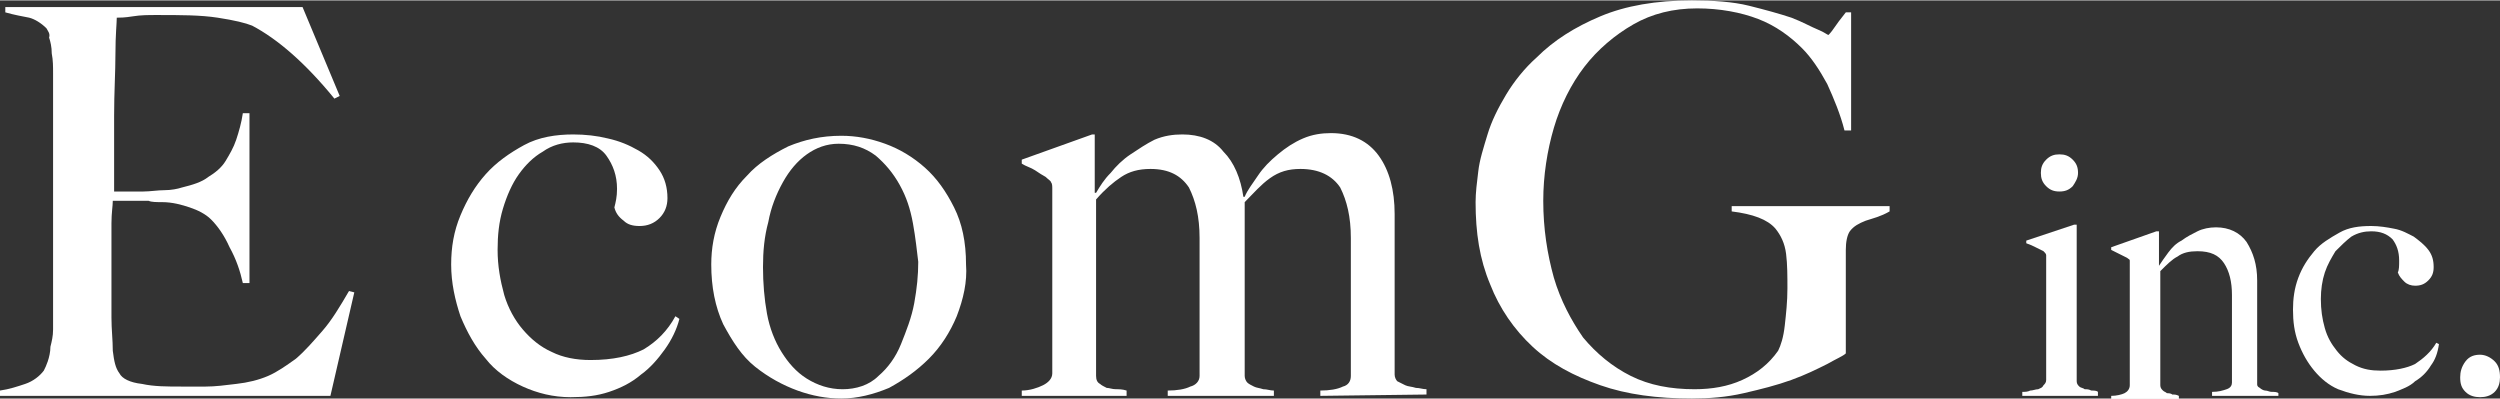
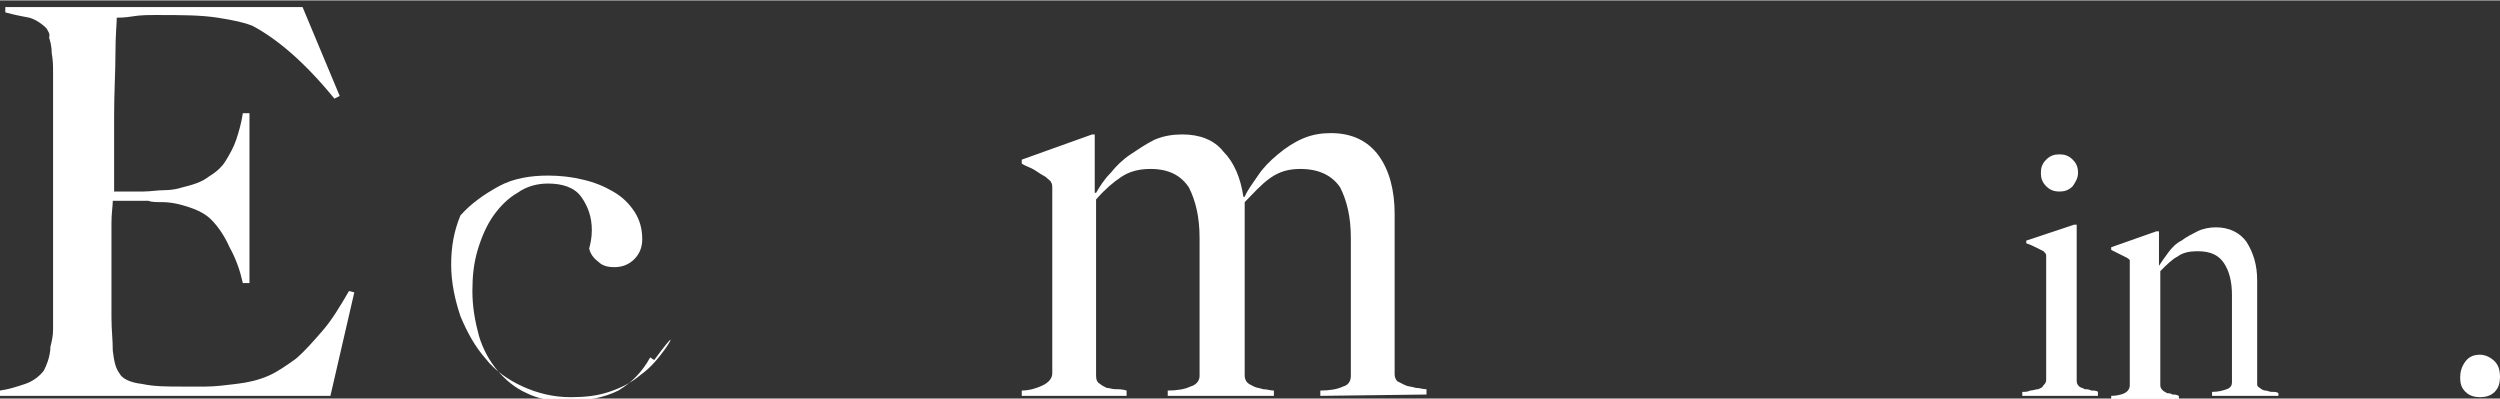
<svg xmlns="http://www.w3.org/2000/svg" version="1.1" id="レイヤー_1" x="0px" y="0px" viewBox="0 0 188.4 30" width="188" height="30" style="enable-background:new 0 0 188.4 30;" xml:space="preserve">
  <rect x="0" y="0" width="188.4" height="30" fill="#333333" stroke="none" />
  <style type="text/css">
	.st0{fill:#FFFFFF;}
</style>
  <g>
    <path class="st0" d="M24.9,29.8H0v-0.4c0.7-0.1,1.3-0.3,1.9-0.5c0.6-0.2,1.1-0.6,1.4-1c0.1-0.2,0.2-0.4,0.3-0.7   c0.1-0.3,0.2-0.7,0.2-1.1C3.9,25.7,4,25.3,4,24.8c0-0.4,0-0.9,0-1.3c0-0.4,0-0.9,0-1.6c0-0.7,0-1.4,0-2.1c0-0.8,0-1.6,0-2.4   c0-0.8,0-1.6,0-2.4v-8c0-0.5,0-1,0-1.5c0-0.5,0-1-0.1-1.5c0-0.5-0.1-0.9-0.2-1.2C3.8,2.5,3.6,2.3,3.5,2.1C3.1,1.7,2.6,1.4,2.2,1.3   C1.7,1.2,1.1,1.1,0.4,0.9V0.5h22.4l2.8,6.7l-0.4,0.2C23,4.7,20.9,2.9,19,1.9c-0.5-0.2-1.3-0.4-2.6-0.6s-2.8-0.2-4.6-0.2   c-0.6,0-1.2,0-1.8,0.1S9,1.3,8.8,1.3c0,0.4-0.1,1.3-0.1,2.7c0,1.4-0.1,2.9-0.1,4.7c0,1,0,1.9,0,2.6s0,1.3,0,1.7s0,0.8,0,1   c0,0.2,0,0.4,0,0.4c0.1,0,0.4,0,0.8,0c0.4,0,0.9,0,1.4,0c0.5,0,1.1-0.1,1.6-0.1c0.5,0,1-0.1,1.3-0.2c0.8-0.2,1.5-0.4,2-0.8   c0.5-0.3,1-0.7,1.3-1.2c0.3-0.5,0.6-1,0.8-1.6s0.4-1.3,0.5-2h0.5v12.8h-0.5c-0.2-0.9-0.5-1.8-1-2.7c-0.4-0.9-0.9-1.6-1.4-2.1   c-0.4-0.4-1-0.7-1.6-0.9c-0.6-0.2-1.3-0.4-2.1-0.4c-0.4,0-0.8,0-1-0.1c-0.3,0-0.5,0-0.8,0c-0.2,0-0.5,0-0.8,0c-0.3,0-0.6,0-1.1,0   c0,0.4-0.1,0.9-0.1,1.7s0,1.5,0,2.3c0,0.4,0,0.8,0,1.2c0,0.5,0,0.9,0,1.4c0,0.4,0,0.8,0,1.2c0,0.4,0,0.7,0,1c0,0.9,0.1,1.7,0.1,2.5   c0.1,0.8,0.2,1.3,0.5,1.7c0.2,0.4,0.8,0.7,1.7,0.8c0.9,0.2,1.9,0.2,3,0.2c0.5,0,1.1,0,1.8,0c0.7,0,1.5-0.1,2.3-0.2   c0.9-0.1,1.7-0.3,2.4-0.6c0.7-0.3,1.4-0.8,2.1-1.3c0.7-0.6,1.3-1.3,2-2.1s1.3-1.8,2-3l0.4,0.1L24.9,29.8z" />
-     <path class="st0" d="M50.1,26.3c-0.5,0.7-1.1,1.4-1.8,1.9c-0.7,0.6-1.5,1-2.4,1.3c-0.9,0.3-1.8,0.4-2.9,0.4c-1.3,0-2.5-0.3-3.6-0.8   c-1.1-0.5-2.1-1.2-2.8-2.1c-0.8-0.9-1.4-2-1.9-3.2c-0.4-1.2-0.7-2.5-0.7-3.9c0-1.3,0.2-2.5,0.7-3.7c0.5-1.2,1.1-2.2,1.9-3.1   c0.8-0.9,1.8-1.6,2.9-2.2s2.4-0.8,3.7-0.8c0.9,0,1.8,0.1,2.6,0.3c0.9,0.2,1.6,0.5,2.3,0.9c0.7,0.4,1.2,0.9,1.6,1.5s0.6,1.3,0.6,2.1   c0,0.6-0.2,1.1-0.6,1.5c-0.4,0.4-0.9,0.6-1.5,0.6c-0.5,0-0.9-0.1-1.2-0.4c-0.4-0.3-0.6-0.6-0.7-1c0.1-0.4,0.2-0.8,0.2-1.4   c0-1-0.3-1.8-0.8-2.5c-0.5-0.7-1.4-1-2.5-1c-0.8,0-1.6,0.2-2.3,0.7c-0.7,0.4-1.3,1-1.8,1.7s-0.9,1.6-1.2,2.6c-0.3,1-0.4,2-0.4,3.1   c0,1.2,0.2,2.3,0.5,3.4c0.3,1,0.8,1.9,1.4,2.6c0.6,0.7,1.3,1.3,2.2,1.7c0.8,0.4,1.8,0.6,2.9,0.6c1.7,0,3-0.3,4-0.8   c1-0.6,1.8-1.4,2.4-2.5l0.3,0.2C51,24.8,50.6,25.6,50.1,26.3z" />
-     <path class="st0" d="M72.1,23.8c-0.5,1.2-1.2,2.3-2.1,3.2c-0.9,0.9-1.9,1.6-3,2.2c-1.2,0.5-2.4,0.8-3.6,0.8c-1.1,0-2.2-0.2-3.3-0.6   c-1.1-0.4-2.2-1-3.2-1.8c-1-0.8-1.7-1.9-2.4-3.2c-0.6-1.3-0.9-2.8-0.9-4.5c0-1.2,0.2-2.4,0.7-3.6s1.1-2.2,2-3.1   c0.8-0.9,1.9-1.6,3.1-2.2c1.2-0.5,2.5-0.8,4-0.8c1.1,0,2.2,0.2,3.3,0.6c1.1,0.4,2.1,1,3,1.8c0.9,0.8,1.6,1.8,2.2,3   c0.6,1.2,0.9,2.6,0.9,4.3C72.9,21.2,72.6,22.5,72.1,23.8z M68.8,16.8c-0.2-1.1-0.5-2-1-2.9c-0.5-0.9-1.1-1.6-1.8-2.2   c-0.8-0.6-1.7-0.9-2.8-0.9c-0.9,0-1.7,0.3-2.4,0.8c-0.7,0.5-1.3,1.2-1.8,2.1c-0.5,0.9-0.9,1.9-1.1,3c-0.3,1.1-0.4,2.2-0.4,3.4   c0,1.2,0.1,2.4,0.3,3.5c0.2,1.1,0.6,2.1,1.1,2.9c0.5,0.8,1.1,1.5,1.9,2c0.8,0.5,1.7,0.8,2.7,0.8s2-0.3,2.7-1   c0.7-0.6,1.3-1.4,1.7-2.4c0.4-1,0.8-2,1-3.1s0.3-2.1,0.3-3.1C69.1,18.9,69,17.9,68.8,16.8z" />
+     <path class="st0" d="M50.1,26.3c-0.5,0.7-1.1,1.4-1.8,1.9c-0.7,0.6-1.5,1-2.4,1.3c-0.9,0.3-1.8,0.4-2.9,0.4c-1.3,0-2.5-0.3-3.6-0.8   c-1.1-0.5-2.1-1.2-2.8-2.1c-0.8-0.9-1.4-2-1.9-3.2c-0.4-1.2-0.7-2.5-0.7-3.9c0-1.3,0.2-2.5,0.7-3.7c0.8-0.9,1.8-1.6,2.9-2.2s2.4-0.8,3.7-0.8c0.9,0,1.8,0.1,2.6,0.3c0.9,0.2,1.6,0.5,2.3,0.9c0.7,0.4,1.2,0.9,1.6,1.5s0.6,1.3,0.6,2.1   c0,0.6-0.2,1.1-0.6,1.5c-0.4,0.4-0.9,0.6-1.5,0.6c-0.5,0-0.9-0.1-1.2-0.4c-0.4-0.3-0.6-0.6-0.7-1c0.1-0.4,0.2-0.8,0.2-1.4   c0-1-0.3-1.8-0.8-2.5c-0.5-0.7-1.4-1-2.5-1c-0.8,0-1.6,0.2-2.3,0.7c-0.7,0.4-1.3,1-1.8,1.7s-0.9,1.6-1.2,2.6c-0.3,1-0.4,2-0.4,3.1   c0,1.2,0.2,2.3,0.5,3.4c0.3,1,0.8,1.9,1.4,2.6c0.6,0.7,1.3,1.3,2.2,1.7c0.8,0.4,1.8,0.6,2.9,0.6c1.7,0,3-0.3,4-0.8   c1-0.6,1.8-1.4,2.4-2.5l0.3,0.2C51,24.8,50.6,25.6,50.1,26.3z" />
    <path class="st0" d="M99.5,29.8v-0.4c0.7,0,1.3-0.1,1.7-0.3c0.4-0.1,0.6-0.4,0.6-0.8V17.9c0-1.6-0.3-2.8-0.8-3.8   c-0.6-0.9-1.6-1.4-3-1.4c-0.9,0-1.6,0.2-2.3,0.7s-1.2,1.1-1.9,1.8v13.1c0,0.2,0.1,0.4,0.2,0.5s0.3,0.2,0.5,0.3   c0.2,0.1,0.4,0.1,0.7,0.2c0.3,0,0.5,0.1,0.8,0.1v0.4h-8v-0.4c0.7,0,1.3-0.1,1.7-0.3c0.4-0.1,0.7-0.4,0.7-0.8V17.9   c0-1.6-0.3-2.8-0.8-3.8c-0.6-0.9-1.5-1.4-2.9-1.4c-0.9,0-1.6,0.2-2.2,0.6c-0.6,0.4-1.2,0.9-1.9,1.7v13.3c0,0.3,0.1,0.5,0.3,0.6   c0.1,0.1,0.3,0.2,0.5,0.3c0.2,0,0.4,0.1,0.7,0.1c0.2,0,0.5,0,0.8,0.1v0.4h-7.9v-0.4c0.6,0,1.2-0.2,1.6-0.4c0.4-0.2,0.7-0.5,0.7-0.9   V14.2c0-0.2,0-0.4-0.1-0.5c0-0.1-0.2-0.2-0.4-0.4c-0.2-0.1-0.5-0.3-0.8-0.5c-0.3-0.2-0.7-0.3-1-0.5v-0.3l5.3-1.9h0.2v4.4l0.1,0   c0.3-0.5,0.6-1,1.1-1.5c0.4-0.5,0.9-1,1.5-1.4c0.6-0.4,1.2-0.8,1.8-1.1c0.7-0.3,1.4-0.4,2.1-0.4c1.3,0,2.4,0.4,3.1,1.3   c0.8,0.8,1.3,2,1.5,3.4h0.1c0.2-0.5,0.6-1,1-1.6c0.4-0.6,0.9-1.1,1.5-1.6c0.6-0.5,1.2-0.9,1.9-1.2c0.7-0.3,1.4-0.4,2.1-0.4   c1.6,0,2.8,0.6,3.6,1.7c0.8,1.1,1.2,2.6,1.2,4.4v12.1c0,0.2,0.1,0.4,0.2,0.5c0.2,0.1,0.4,0.2,0.6,0.3s0.5,0.1,0.8,0.2   c0.3,0,0.5,0.1,0.8,0.1v0.4L99.5,29.8L99.5,29.8z" />
-     <path class="st0" d="M140.6,16.6c-0.5,0.2-0.9,0.4-1.2,0.8c-0.2,0.3-0.3,0.8-0.3,1.4c0,0.6,0,1.2,0,1.9v5.9   c-0.2,0.2-0.7,0.4-1.4,0.8c-0.8,0.4-1.6,0.8-2.7,1.2c-1.1,0.4-2.3,0.7-3.6,1c-1.3,0.3-2.6,0.4-3.9,0.4c-2.6,0-4.9-0.3-6.9-1   c-2-0.7-3.7-1.6-5.1-2.9c-1.4-1.3-2.5-2.9-3.2-4.7c-0.8-1.9-1.1-3.9-1.1-6.2c0-0.7,0.1-1.5,0.2-2.3c0.1-0.9,0.4-1.8,0.7-2.8   c0.3-1,0.8-2,1.4-3c0.6-1,1.4-2,2.3-2.8c1.3-1.3,2.9-2.3,4.8-3.1c1.9-0.8,4.2-1.2,6.9-1.2c1.6,0,3.1,0.1,4.3,0.4s2.3,0.6,3.2,0.9   c0.8,0.3,1.5,0.7,2,0.9s0.7,0.4,0.8,0.4c0,0,0.2-0.2,0.4-0.5c0.2-0.3,0.5-0.7,0.9-1.2h0.4v8.9h-0.5c-0.3-1.2-0.8-2.4-1.3-3.5   c-0.6-1.1-1.2-2-1.9-2.7c-0.9-0.9-2-1.7-3.3-2.2s-2.9-0.8-4.6-0.8c-1.8,0-3.4,0.4-4.8,1.2s-2.7,1.9-3.7,3.2s-1.8,2.9-2.3,4.6   c-0.5,1.7-0.8,3.6-0.8,5.5c0,2.1,0.3,4,0.8,5.8c0.5,1.7,1.3,3.2,2.2,4.5c1,1.2,2.2,2.2,3.6,2.9c1.4,0.7,3,1,4.8,1   c1.3,0,2.5-0.2,3.6-0.7s2-1.2,2.7-2.2c0.2-0.4,0.4-1,0.5-1.9c0.1-0.9,0.2-1.8,0.2-2.8c0-0.9,0-1.8-0.1-2.6   c-0.1-0.8-0.4-1.4-0.8-1.9c-0.6-0.7-1.7-1.1-3.3-1.3v-0.4h11.9v0.4C141.7,16.3,141.2,16.4,140.6,16.6z" />
    <path class="st0" d="M152.4,29.8v-0.3c0.2,0,0.4,0,0.6-0.1c0.2,0,0.4-0.1,0.6-0.1c0.2-0.1,0.3-0.1,0.4-0.3c0.1-0.1,0.2-0.2,0.2-0.4   v-9c0-0.1,0-0.3,0-0.4c0-0.1-0.1-0.2-0.2-0.3c-0.2-0.1-0.4-0.2-0.6-0.3c-0.2-0.1-0.4-0.2-0.7-0.3v-0.2l3.6-1.2h0.2v11.8   c0,0.2,0.1,0.3,0.2,0.4c0.1,0.1,0.3,0.1,0.4,0.2c0.2,0,0.3,0,0.5,0.1c0.2,0,0.4,0,0.5,0.1v0.3C158,29.8,152.4,29.8,152.4,29.8z    M156.2,14c-0.3,0.3-0.6,0.4-1,0.4c-0.4,0-0.7-0.1-1-0.4c-0.3-0.3-0.4-0.6-0.4-1c0-0.4,0.1-0.7,0.4-1c0.3-0.3,0.6-0.4,1-0.4   s0.7,0.1,1,0.4s0.4,0.6,0.4,1S156.4,13.7,156.2,14z" />
    <path class="st0" d="M166.7,29.8v-0.3c0.5,0,0.8-0.1,1.1-0.2c0.3-0.1,0.4-0.3,0.4-0.5v-6.6c0-1-0.2-1.8-0.6-2.4   c-0.4-0.6-1-0.9-2-0.9c-0.6,0-1.1,0.1-1.5,0.4c-0.4,0.2-0.8,0.6-1.3,1.1v8.6c0,0.2,0.1,0.3,0.2,0.4c0.1,0.1,0.2,0.1,0.3,0.2   c0.1,0,0.3,0,0.4,0.1c0.2,0,0.3,0,0.5,0.1v0.3h-5.1v-0.3c0.4,0,0.8-0.1,1-0.2s0.4-0.3,0.4-0.6v-9.1c0-0.1,0-0.2,0-0.3   s-0.1-0.1-0.2-0.2c-0.2-0.1-0.4-0.2-0.6-0.3c-0.2-0.1-0.4-0.2-0.6-0.3v-0.2l3.4-1.2h0.2V20l0,0c0.2-0.3,0.4-0.6,0.7-1   c0.3-0.4,0.6-0.7,1-0.9c0.4-0.3,0.8-0.5,1.2-0.7c0.4-0.2,0.9-0.3,1.4-0.3c1,0,1.8,0.4,2.3,1.1c0.5,0.8,0.8,1.7,0.8,2.9v7.8   c0,0.1,0,0.2,0.2,0.3c0.1,0.1,0.3,0.2,0.4,0.2c0.2,0,0.3,0.1,0.5,0.1c0.2,0,0.4,0,0.5,0.1v0.2L166.7,29.8L166.7,29.8z" />
-     <path class="st0" d="M183.2,27.5c-0.3,0.5-0.7,0.9-1.2,1.2c-0.4,0.4-1,0.6-1.5,0.8c-0.6,0.2-1.2,0.3-1.9,0.3   c-0.8,0-1.6-0.2-2.4-0.5c-0.7-0.3-1.3-0.8-1.8-1.4c-0.5-0.6-0.9-1.3-1.2-2.1c-0.3-0.8-0.4-1.6-0.4-2.5c0-0.8,0.1-1.6,0.4-2.4   c0.3-0.8,0.7-1.4,1.2-2c0.5-0.6,1.2-1,1.9-1.4c0.7-0.4,1.5-0.5,2.4-0.5c0.6,0,1.2,0.1,1.7,0.2c0.6,0.1,1.1,0.4,1.5,0.6   c0.4,0.3,0.8,0.6,1.1,1c0.3,0.4,0.4,0.8,0.4,1.3c0,0.4-0.1,0.7-0.4,1c-0.3,0.3-0.6,0.4-1,0.4c-0.3,0-0.6-0.1-0.8-0.3   s-0.4-0.4-0.5-0.7c0.1-0.2,0.1-0.5,0.1-0.9c0-0.7-0.2-1.2-0.5-1.6c-0.4-0.4-0.9-0.6-1.6-0.6c-0.5,0-1,0.1-1.5,0.4   c-0.4,0.3-0.8,0.7-1.2,1.1c-0.3,0.5-0.6,1-0.8,1.6c-0.2,0.6-0.3,1.3-0.3,2c0,0.8,0.1,1.5,0.3,2.2c0.2,0.7,0.5,1.2,0.9,1.7   c0.4,0.5,0.8,0.8,1.4,1.1c0.6,0.3,1.2,0.4,1.9,0.4c1.1,0,2-0.2,2.6-0.5c0.6-0.4,1.2-0.9,1.6-1.6l0.2,0.1   C183.7,26.6,183.5,27.1,183.2,27.5z" />
    <path class="st0" d="M188,29.5c-0.3,0.3-0.7,0.4-1.1,0.4s-0.8-0.1-1.1-0.4c-0.3-0.3-0.4-0.6-0.4-1.1c0-0.4,0.1-0.8,0.4-1.2   s0.7-0.5,1.1-0.5c0.4,0,0.8,0.2,1.1,0.5c0.3,0.3,0.4,0.7,0.4,1.2C188.4,28.8,188.3,29.2,188,29.5z" />
  </g>
</svg>